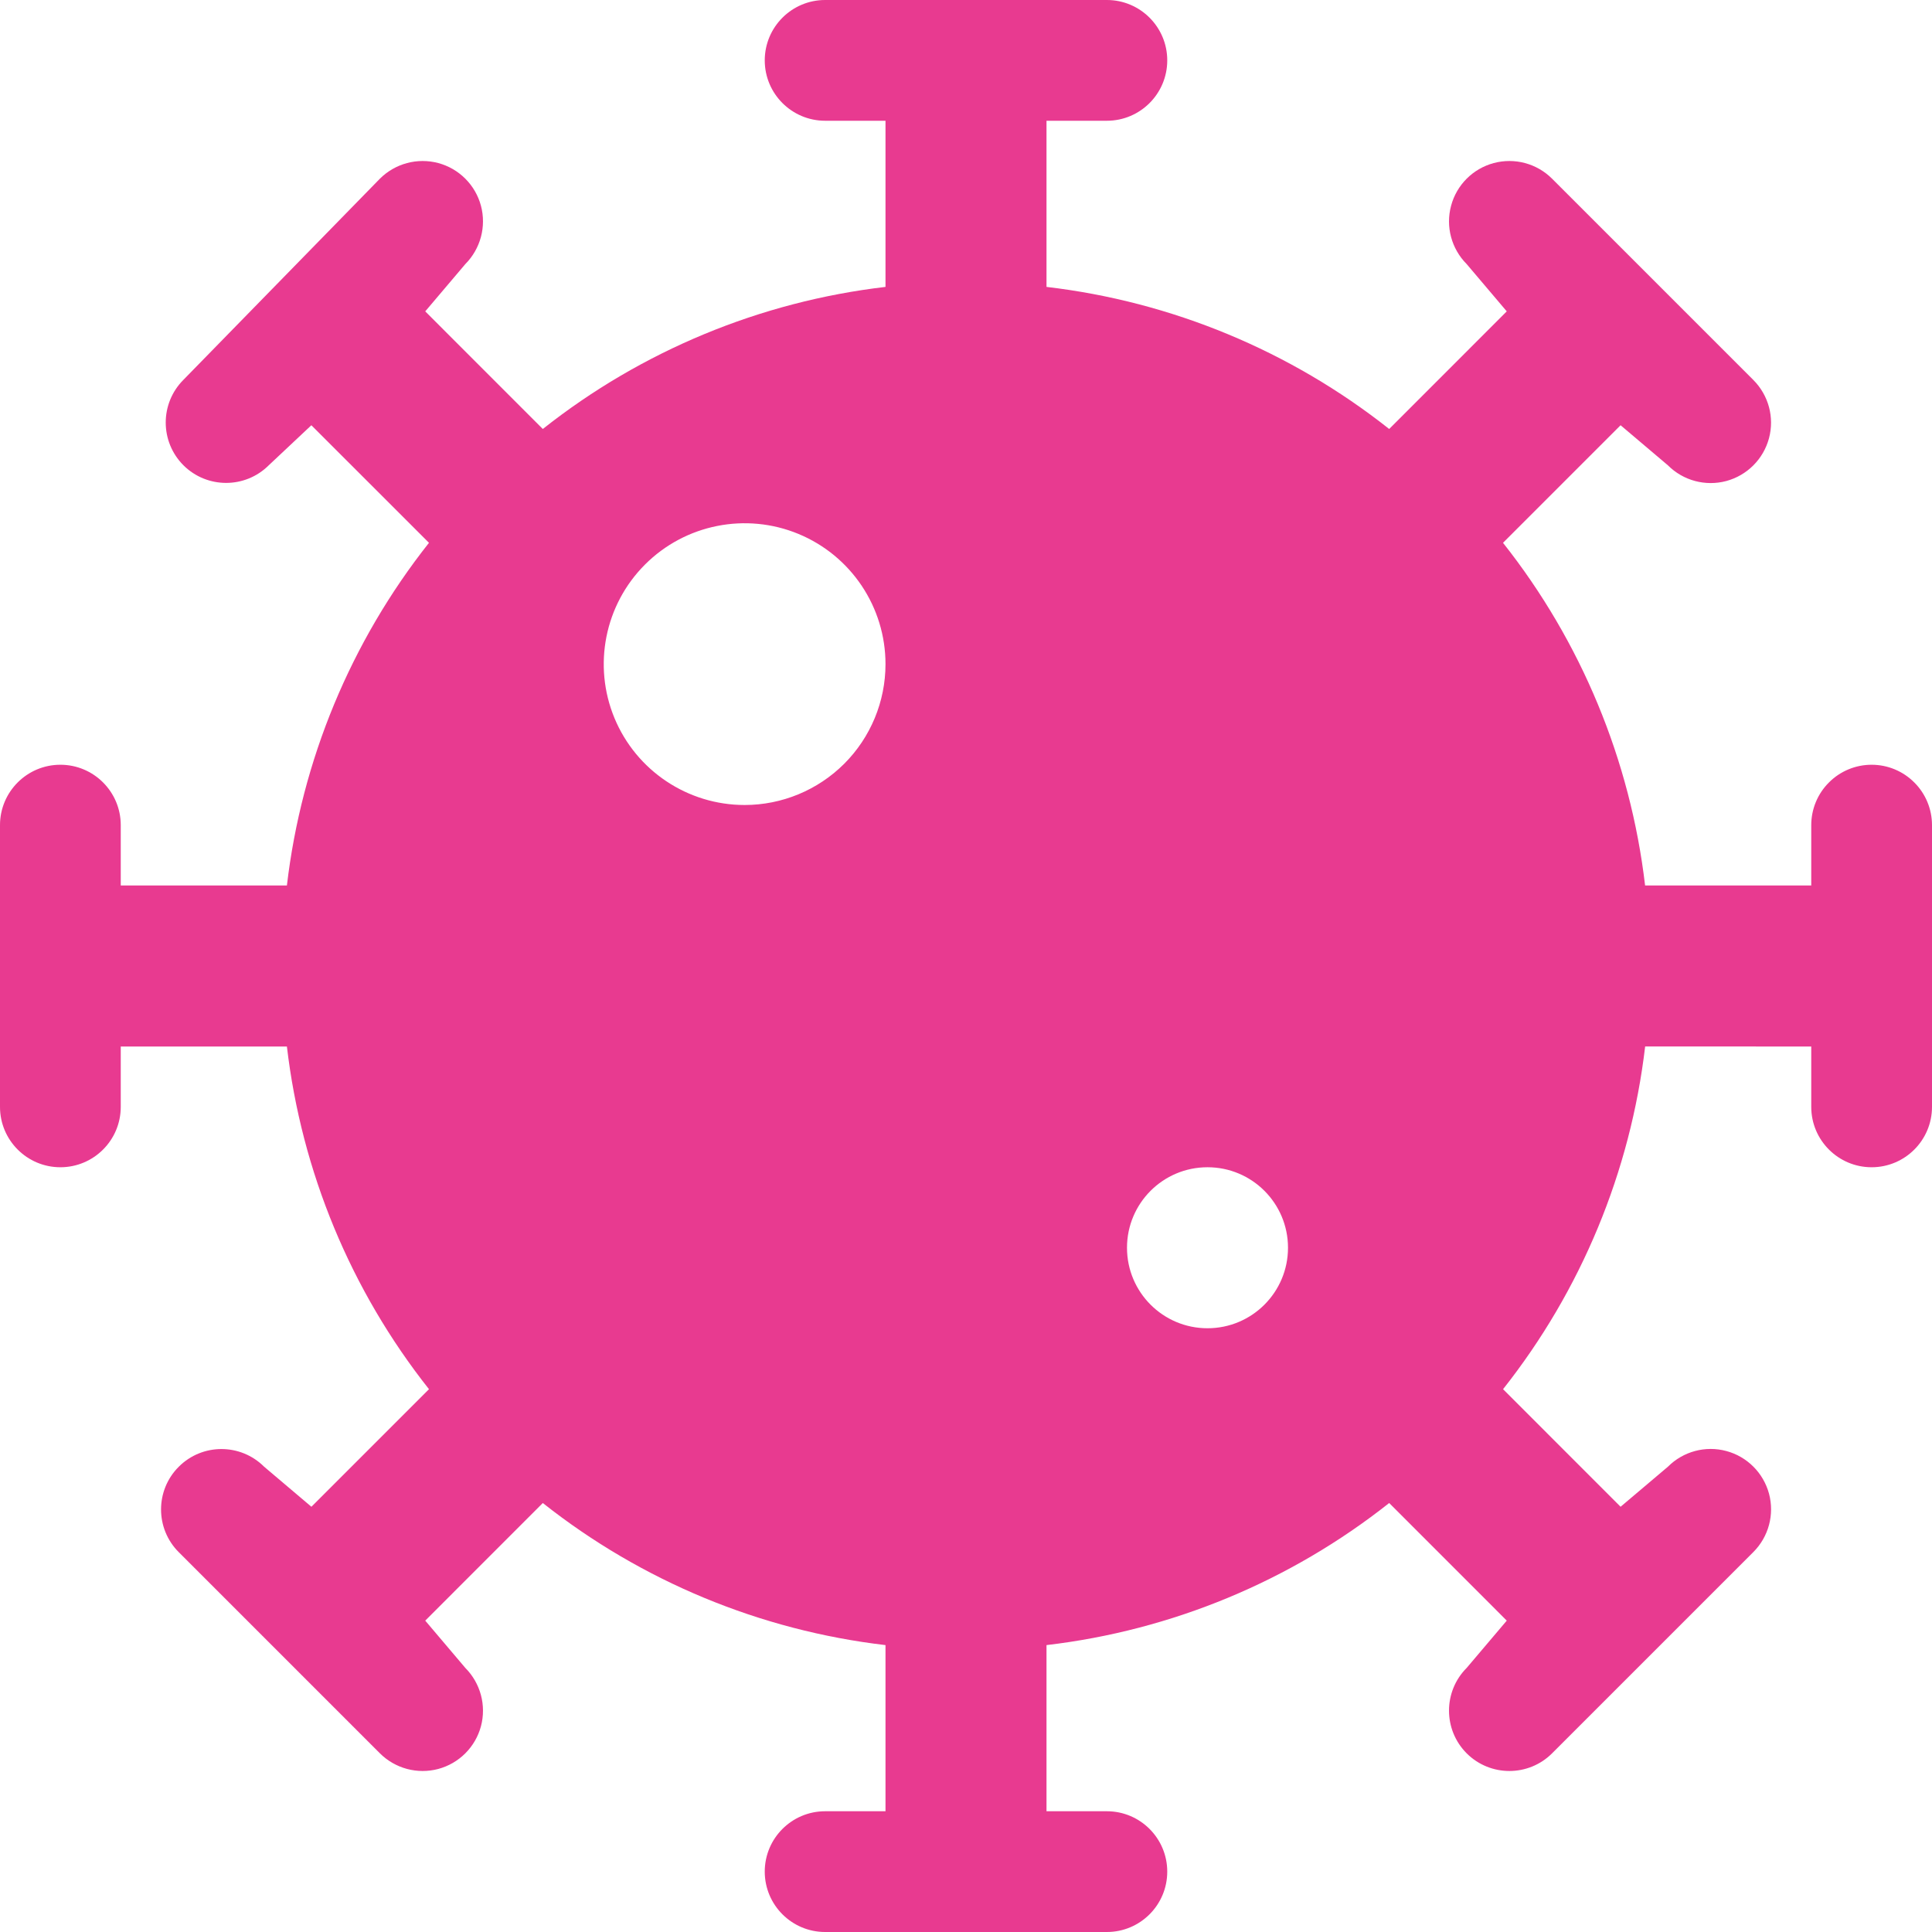
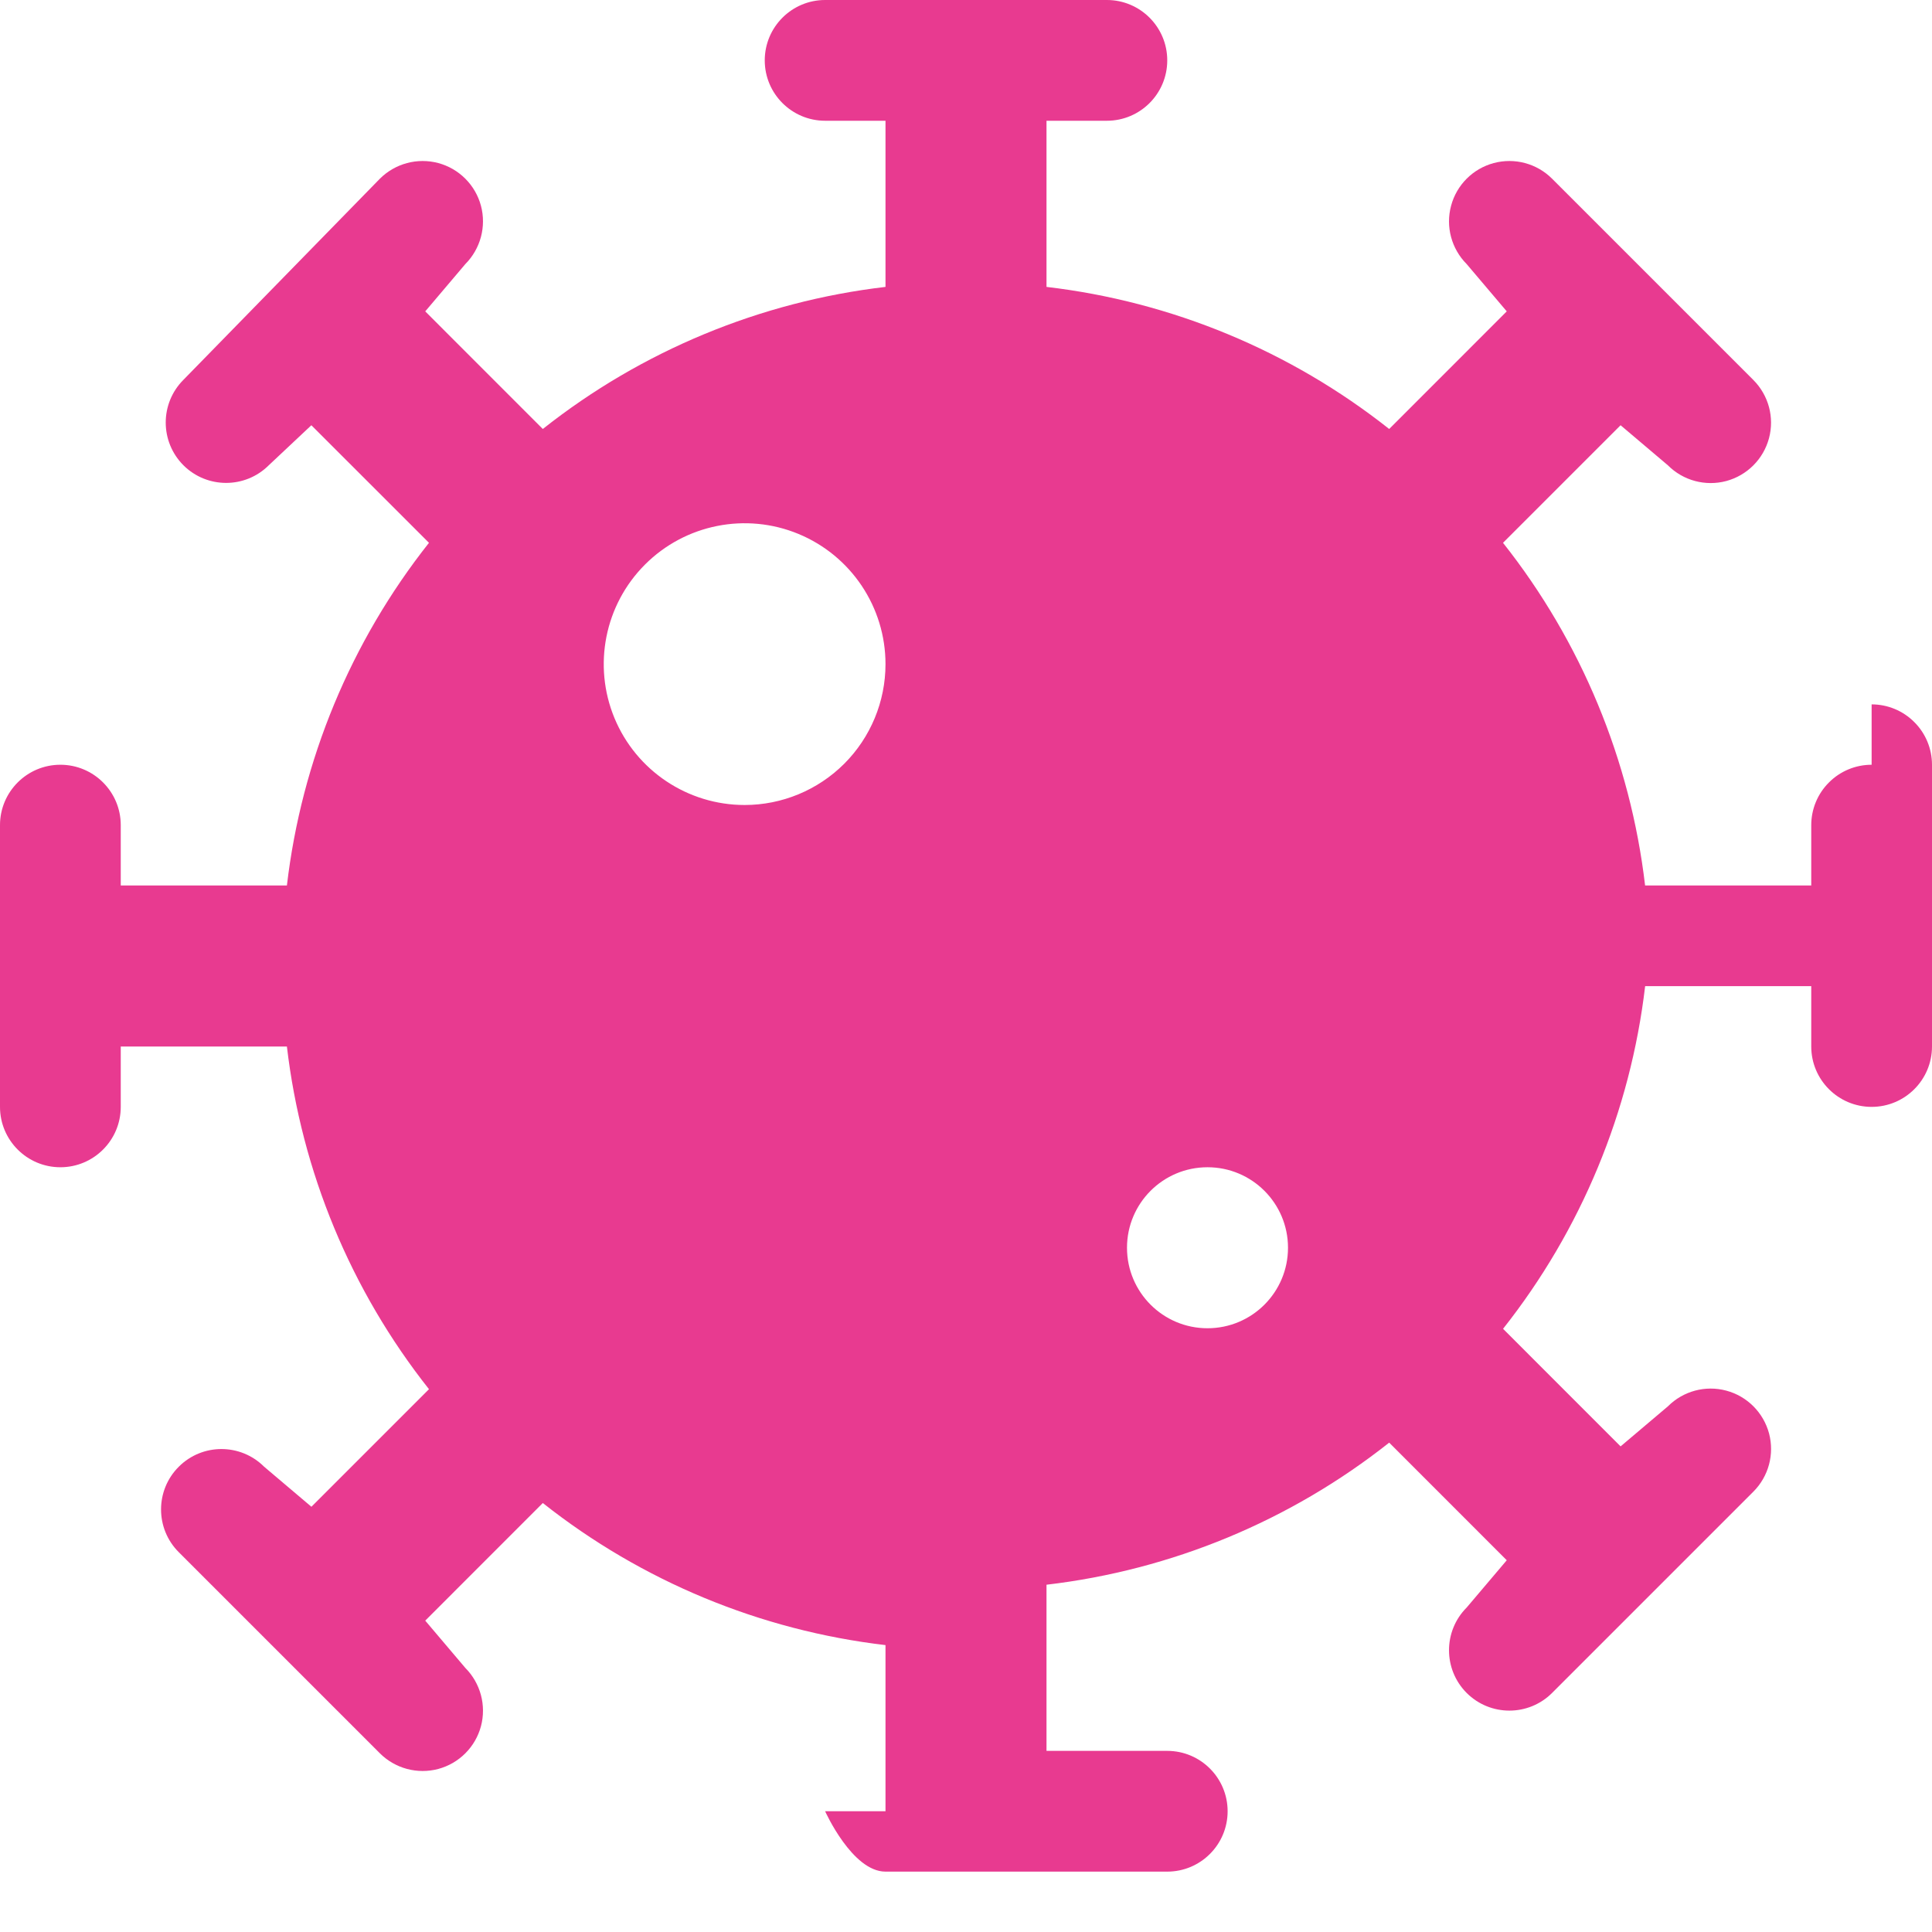
<svg xmlns="http://www.w3.org/2000/svg" width="48" height="48" viewBox="0 0 48 48">
  <g fill="none" fill-rule="evenodd">
    <g fill="#E83A90" fill-rule="nonzero">
      <g>
-         <path d="M46.5 19c-.398 0-.78.158-1.06.44-.282.28-.44.662-.44 1.06V22h-4.128c-.365-3.11-1.587-6.058-3.53-8.514l2.921-2.921 1.176.996c.379.38.932.528 1.45.39.518-.14.922-.544 1.061-1.062.139-.518-.01-1.07-.39-1.45l-5-5c-.378-.378-.93-.526-1.448-.388-.518.139-.922.543-1.06 1.06-.14.518.009 1.07.387 1.45l.996 1.175-2.921 2.922C32.058 8.715 29.11 7.493 26 7.128V3h1.5c.828 0 1.5-.672 1.5-1.5S28.328 0 27.5 0h-7c-.828 0-1.5.672-1.5 1.5S19.672 3 20.5 3H22v4.128c-3.11.365-6.058 1.587-8.514 3.53l-2.921-2.922.996-1.175c.378-.38.526-.932.388-1.45-.139-.517-.543-.921-1.06-1.06-.519-.138-1.07.01-1.45.388l-4.884 5c-.584.587-.583 1.534.002 2.12.585.584 1.533.585 2.119.002l1.06-.996 2.922 2.921C8.715 15.942 7.493 18.89 7.128 22H3v-1.5c0-.828-.672-1.5-1.5-1.5S0 19.672 0 20.5v7c0 .828.672 1.5 1.5 1.5S3 28.328 3 27.5V26h4.128c.365 3.11 1.587 6.058 3.53 8.514l-2.921 2.921-1.176-.996c-.586-.584-1.535-.584-2.12.002-.586.585-.586 1.534-.002 2.12l5 5c.38.378.931.526 1.45.388.517-.139.921-.543 1.06-1.06.138-.518-.01-1.07-.388-1.45l-.996-1.175 2.921-2.922c2.456 1.943 5.404 3.165 8.514 3.53V45h-1.5c-.828 0-1.5.672-1.5 1.5s.672 1.5 1.5 1.5h7c.828 0 1.5-.672 1.5-1.5s-.672-1.5-1.5-1.5H26v-4.128c3.11-.365 6.058-1.587 8.514-3.53l2.921 2.922-.996 1.175c-.585.586-.585 1.536 0 2.122.586.585 1.536.585 2.122 0l5-5c.38-.38.528-.932.39-1.45-.14-.518-.544-.923-1.062-1.061-.518-.139-1.071.01-1.45.39l-1.176.995-2.92-2.921c1.942-2.456 3.164-5.404 3.53-8.514H45v1.5c0 .828.672 1.5 1.5 1.5s1.5-.672 1.5-1.5v-7c0-.398-.158-.78-.44-1.06-.28-.282-.662-.44-1.06-.44zm-28 1c-1.416 0-2.692-.853-3.234-2.16-.541-1.308-.242-2.814.76-3.815 1-1 2.506-1.3 3.813-.759C21.147 13.808 22 15.084 22 16.5c0 .928-.369 1.819-1.025 2.475C20.319 19.63 19.428 20 18.5 20zM30 33c-1.105 0-2-.895-2-2s.895-2 2-2 2 .895 2 2-.895 2-2 2z" transform="translate(-43 -118) translate(43 118)" />
+         <path d="M46.5 19c-.398 0-.78.158-1.06.44-.282.28-.44.662-.44 1.06V22h-4.128c-.365-3.11-1.587-6.058-3.53-8.514l2.921-2.921 1.176.996c.379.38.932.528 1.45.39.518-.14.922-.544 1.061-1.062.139-.518-.01-1.07-.39-1.45l-5-5c-.378-.378-.93-.526-1.448-.388-.518.139-.922.543-1.06 1.06-.14.518.009 1.07.387 1.45l.996 1.175-2.921 2.922C32.058 8.715 29.11 7.493 26 7.128V3h1.5c.828 0 1.5-.672 1.5-1.5S28.328 0 27.5 0h-7c-.828 0-1.5.672-1.5 1.5S19.672 3 20.5 3H22v4.128c-3.11.365-6.058 1.587-8.514 3.53l-2.921-2.922.996-1.175c.378-.38.526-.932.388-1.45-.139-.517-.543-.921-1.06-1.06-.519-.138-1.07.01-1.45.388l-4.884 5c-.584.587-.583 1.534.002 2.12.585.584 1.533.585 2.119.002l1.06-.996 2.922 2.921C8.715 15.942 7.493 18.89 7.128 22H3v-1.5c0-.828-.672-1.5-1.5-1.5S0 19.672 0 20.5v7c0 .828.672 1.5 1.5 1.5S3 28.328 3 27.5V26h4.128c.365 3.11 1.587 6.058 3.53 8.514l-2.921 2.921-1.176-.996c-.586-.584-1.535-.584-2.12.002-.586.585-.586 1.534-.002 2.12l5 5c.38.378.931.526 1.45.388.517-.139.921-.543 1.06-1.06.138-.518-.01-1.07-.388-1.45l-.996-1.175 2.921-2.922c2.456 1.943 5.404 3.165 8.514 3.53V45h-1.5s.672 1.5 1.5 1.5h7c.828 0 1.5-.672 1.5-1.5s-.672-1.5-1.5-1.5H26v-4.128c3.11-.365 6.058-1.587 8.514-3.53l2.921 2.922-.996 1.175c-.585.586-.585 1.536 0 2.122.586.585 1.536.585 2.122 0l5-5c.38-.38.528-.932.39-1.45-.14-.518-.544-.923-1.062-1.061-.518-.139-1.071.01-1.45.39l-1.176.995-2.92-2.921c1.942-2.456 3.164-5.404 3.53-8.514H45v1.5c0 .828.672 1.5 1.5 1.5s1.5-.672 1.5-1.5v-7c0-.398-.158-.78-.44-1.06-.28-.282-.662-.44-1.06-.44zm-28 1c-1.416 0-2.692-.853-3.234-2.16-.541-1.308-.242-2.814.76-3.815 1-1 2.506-1.3 3.813-.759C21.147 13.808 22 15.084 22 16.5c0 .928-.369 1.819-1.025 2.475C20.319 19.63 19.428 20 18.5 20zM30 33c-1.105 0-2-.895-2-2s.895-2 2-2 2 .895 2 2-.895 2-2 2z" transform="translate(-43 -118) translate(43 118)" />
      </g>
    </g>
  </g>
</svg>